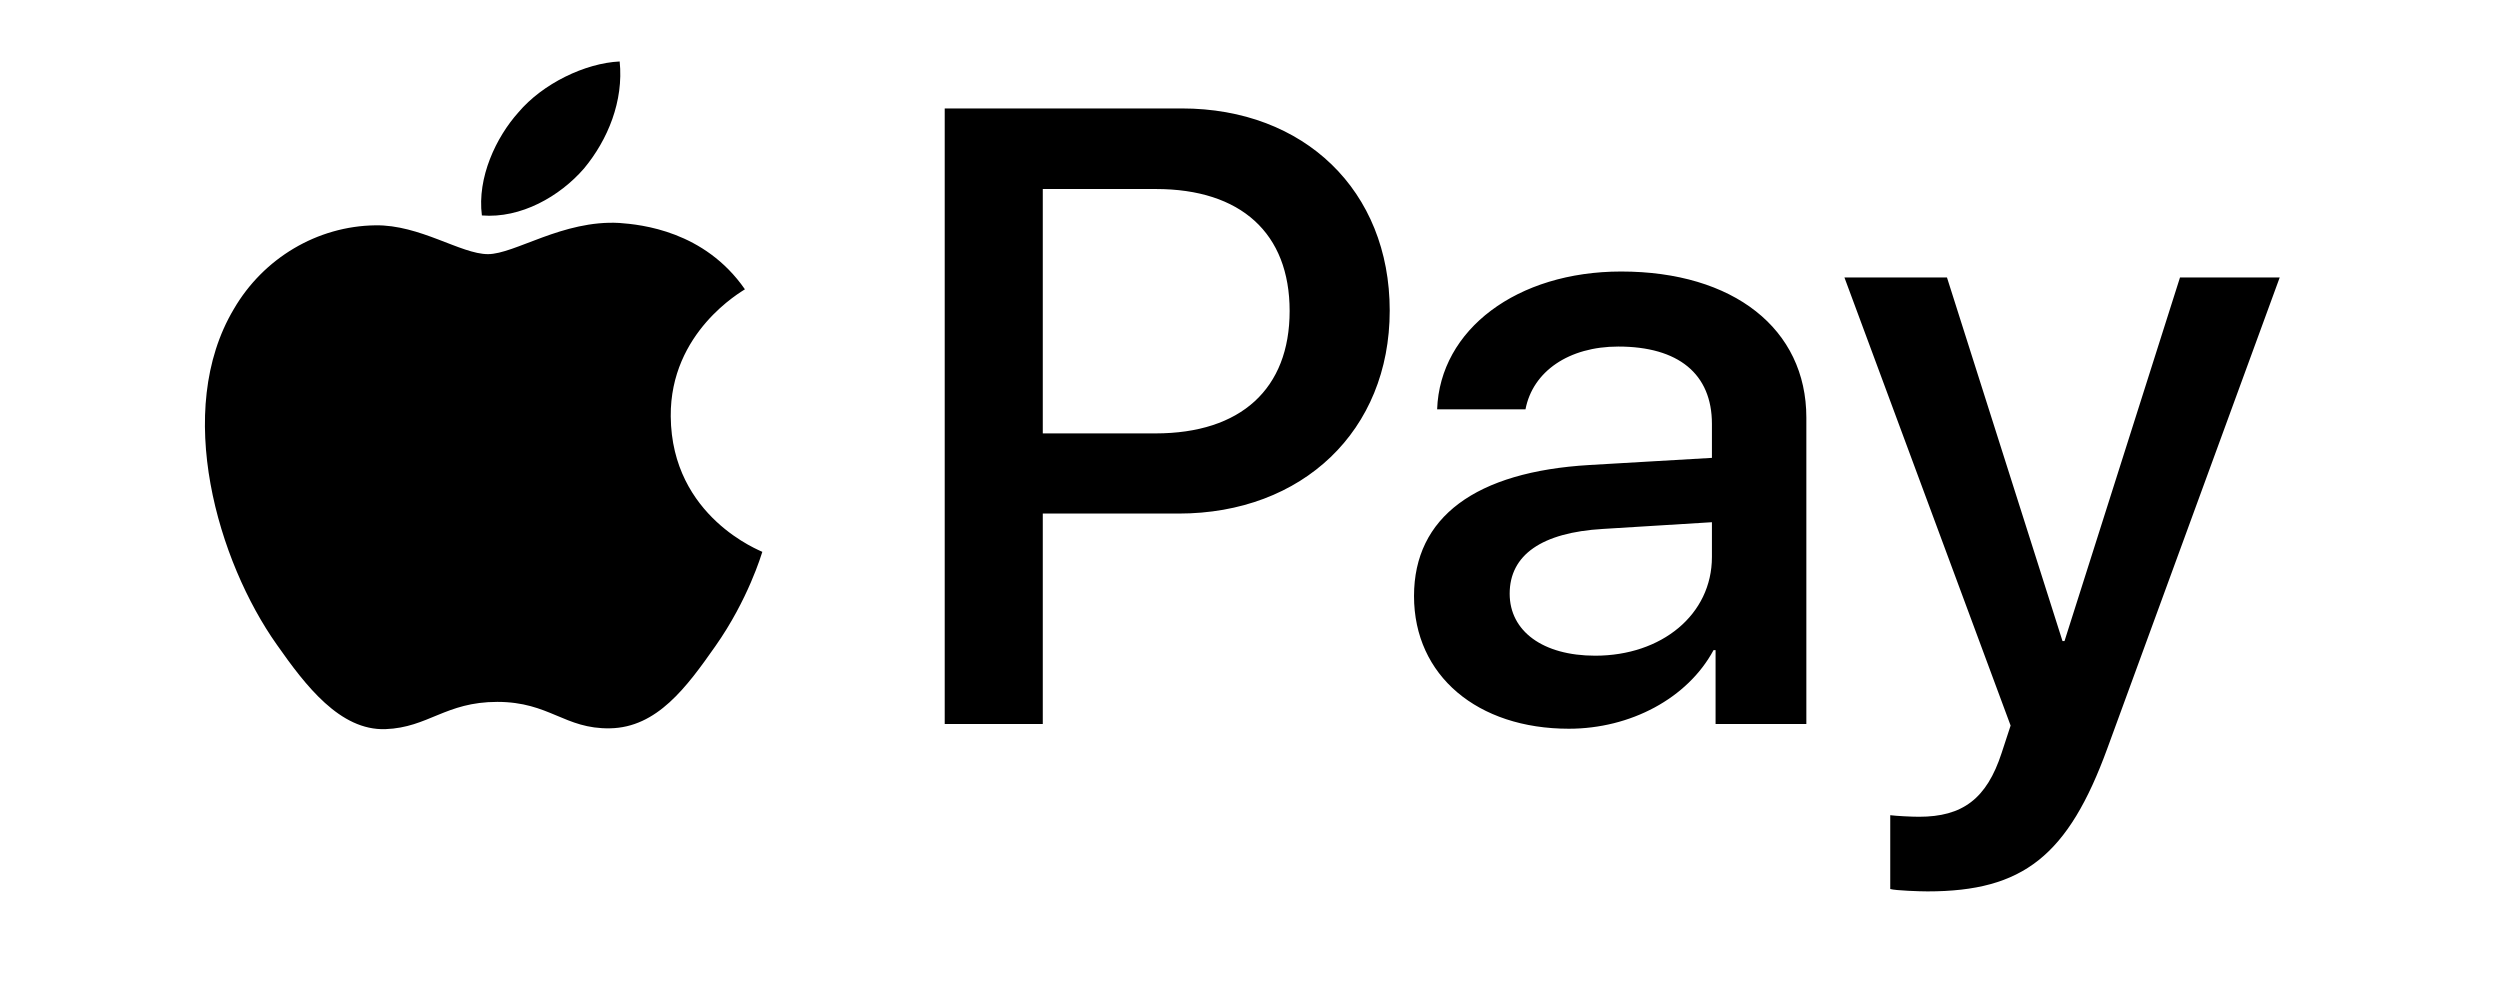
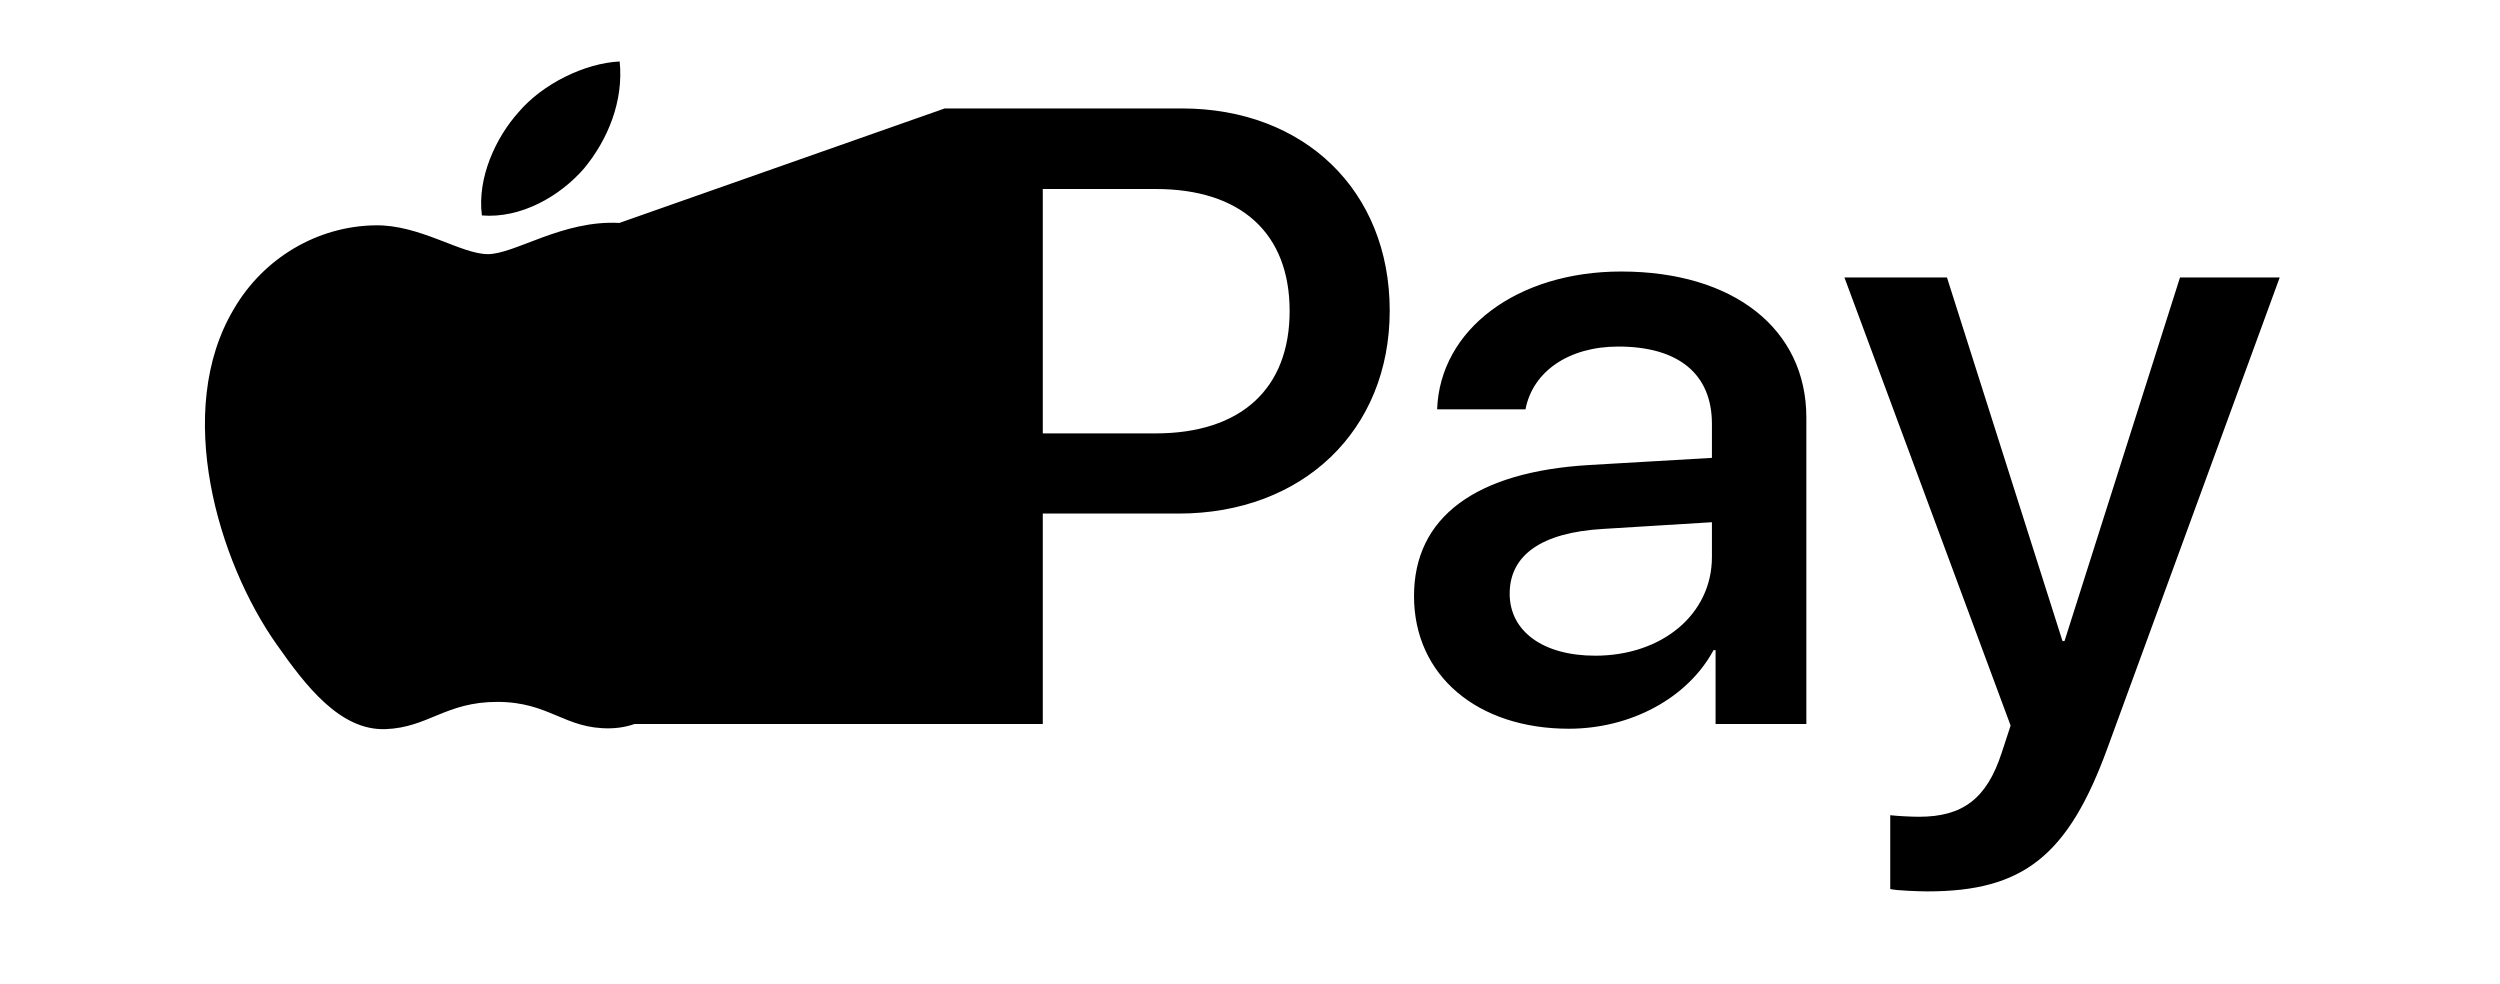
<svg xmlns="http://www.w3.org/2000/svg" width="61" height="24" viewBox="0 0 61 24" fill="none">
-   <path d="M14.25 4.111C13.657 4.795 12.707 5.334 11.758 5.257C11.639 4.332 12.104 3.35 12.648 2.743C13.242 2.039 14.28 1.539 15.12 1.5C15.219 2.463 14.834 3.407 14.25 4.111ZM15.111 5.44C13.736 5.363 12.559 6.201 11.906 6.201C11.244 6.201 10.245 5.479 9.157 5.498C7.743 5.517 6.428 6.298 5.706 7.54C4.223 10.026 5.321 13.706 6.754 15.729C7.457 16.731 8.297 17.829 9.405 17.791C10.453 17.752 10.868 17.126 12.134 17.126C13.41 17.126 13.775 17.791 14.883 17.771C16.03 17.752 16.752 16.769 17.454 15.768C18.255 14.631 18.581 13.523 18.601 13.465C18.581 13.446 16.386 12.627 16.366 10.161C16.347 8.099 18.097 7.116 18.176 7.059C17.187 5.633 15.645 5.479 15.111 5.44ZM23.051 2.646V17.665H25.444V12.531H28.757C31.783 12.531 33.909 10.508 33.909 7.579C33.909 4.65 31.823 2.646 28.836 2.646H23.051ZM25.444 4.612H28.203C30.28 4.612 31.467 5.691 31.467 7.588C31.467 9.486 30.28 10.575 28.193 10.575H25.444V4.612ZM38.28 17.781C39.783 17.781 41.177 17.039 41.81 15.864H41.86V17.665H44.075V10.19C44.075 8.022 42.295 6.625 39.556 6.625C37.014 6.625 35.135 8.041 35.066 9.987H37.222C37.4 9.062 38.28 8.456 39.486 8.456C40.95 8.456 41.771 9.12 41.771 10.344V11.172L38.784 11.346C36.006 11.509 34.502 12.617 34.502 14.544C34.502 16.49 36.055 17.781 38.28 17.781ZM38.923 15.999C37.647 15.999 36.836 15.401 36.836 14.486C36.836 13.542 37.617 12.993 39.111 12.906L41.771 12.742V13.59C41.771 14.997 40.544 15.999 38.923 15.999ZM47.032 21.75C49.365 21.75 50.463 20.883 51.422 18.253L55.625 6.77H53.192L50.374 15.642H50.325L47.506 6.77H45.004L49.059 17.704L48.841 18.369C48.475 19.496 47.882 19.929 46.824 19.929C46.636 19.929 46.27 19.91 46.122 19.891V21.692C46.26 21.731 46.854 21.75 47.032 21.75Z" fill="black" />
+   <path d="M14.25 4.111C13.657 4.795 12.707 5.334 11.758 5.257C11.639 4.332 12.104 3.35 12.648 2.743C13.242 2.039 14.28 1.539 15.12 1.5C15.219 2.463 14.834 3.407 14.25 4.111ZM15.111 5.44C13.736 5.363 12.559 6.201 11.906 6.201C11.244 6.201 10.245 5.479 9.157 5.498C7.743 5.517 6.428 6.298 5.706 7.54C4.223 10.026 5.321 13.706 6.754 15.729C7.457 16.731 8.297 17.829 9.405 17.791C10.453 17.752 10.868 17.126 12.134 17.126C13.41 17.126 13.775 17.791 14.883 17.771C16.03 17.752 16.752 16.769 17.454 15.768C18.255 14.631 18.581 13.523 18.601 13.465C18.581 13.446 16.386 12.627 16.366 10.161C16.347 8.099 18.097 7.116 18.176 7.059C17.187 5.633 15.645 5.479 15.111 5.44ZV17.665H25.444V12.531H28.757C31.783 12.531 33.909 10.508 33.909 7.579C33.909 4.65 31.823 2.646 28.836 2.646H23.051ZM25.444 4.612H28.203C30.28 4.612 31.467 5.691 31.467 7.588C31.467 9.486 30.28 10.575 28.193 10.575H25.444V4.612ZM38.28 17.781C39.783 17.781 41.177 17.039 41.81 15.864H41.86V17.665H44.075V10.19C44.075 8.022 42.295 6.625 39.556 6.625C37.014 6.625 35.135 8.041 35.066 9.987H37.222C37.4 9.062 38.28 8.456 39.486 8.456C40.95 8.456 41.771 9.12 41.771 10.344V11.172L38.784 11.346C36.006 11.509 34.502 12.617 34.502 14.544C34.502 16.49 36.055 17.781 38.28 17.781ZM38.923 15.999C37.647 15.999 36.836 15.401 36.836 14.486C36.836 13.542 37.617 12.993 39.111 12.906L41.771 12.742V13.59C41.771 14.997 40.544 15.999 38.923 15.999ZM47.032 21.75C49.365 21.75 50.463 20.883 51.422 18.253L55.625 6.77H53.192L50.374 15.642H50.325L47.506 6.77H45.004L49.059 17.704L48.841 18.369C48.475 19.496 47.882 19.929 46.824 19.929C46.636 19.929 46.27 19.91 46.122 19.891V21.692C46.26 21.731 46.854 21.75 47.032 21.75Z" fill="black" />
</svg>